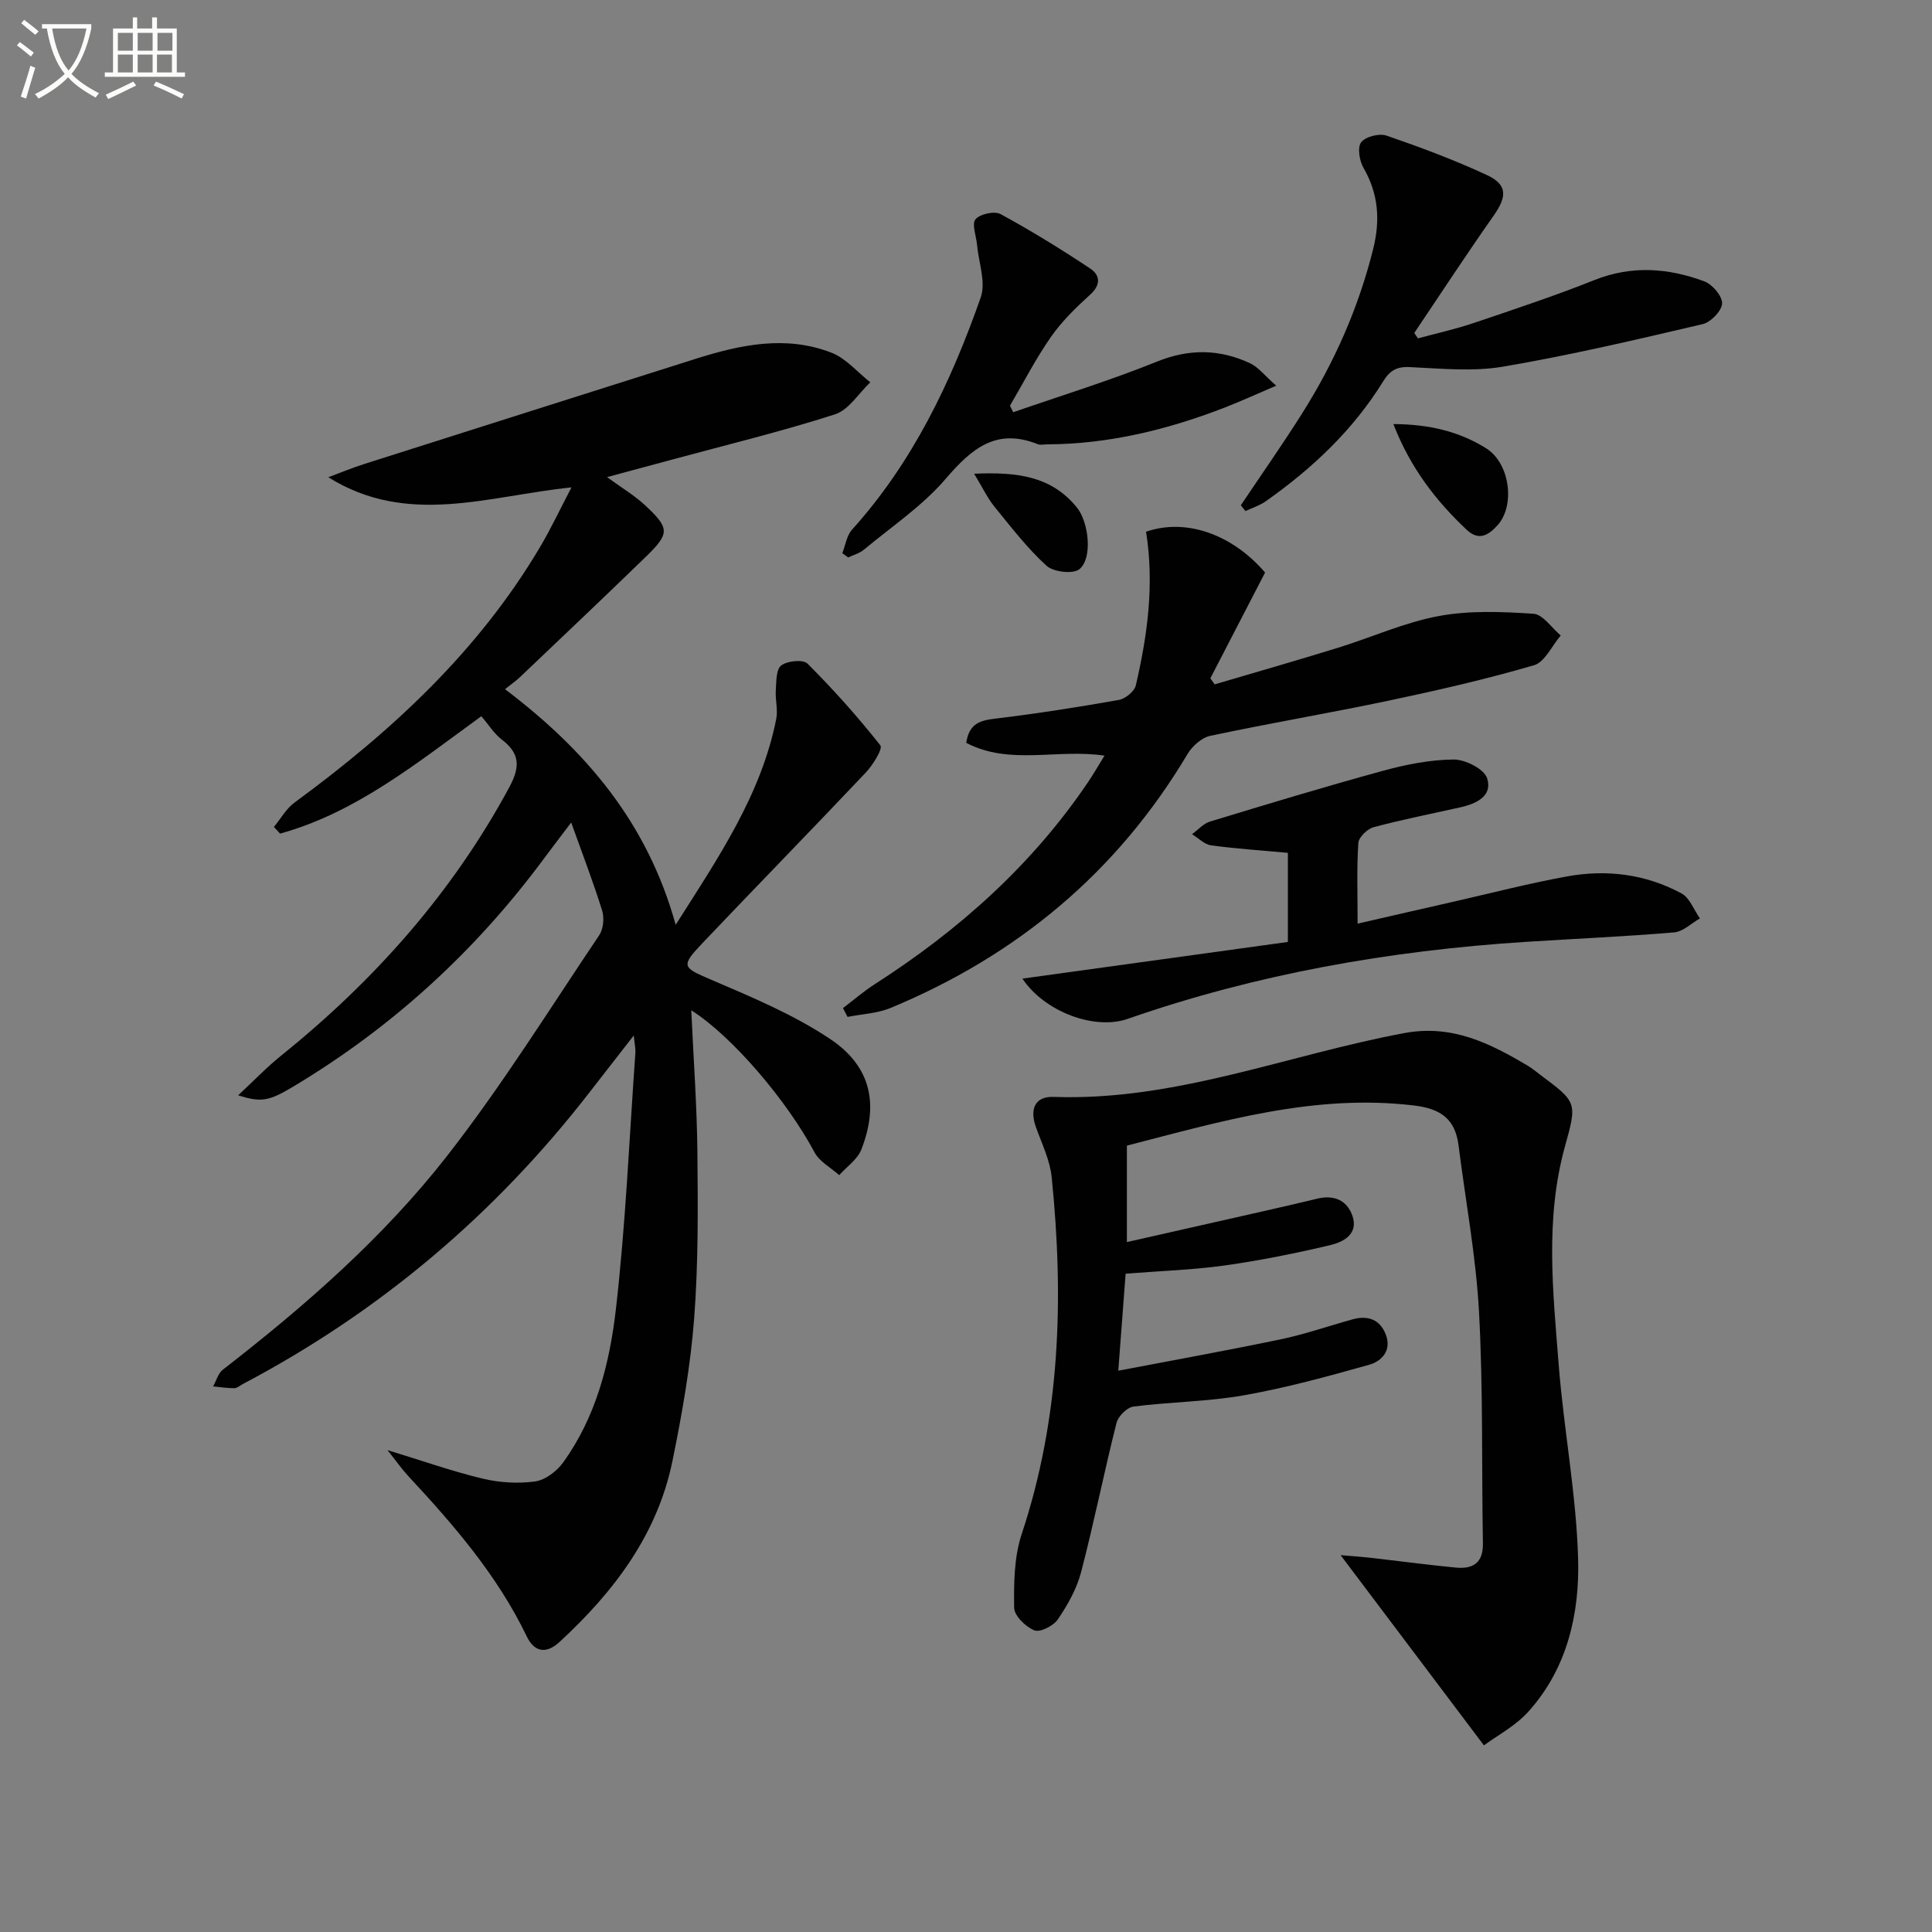
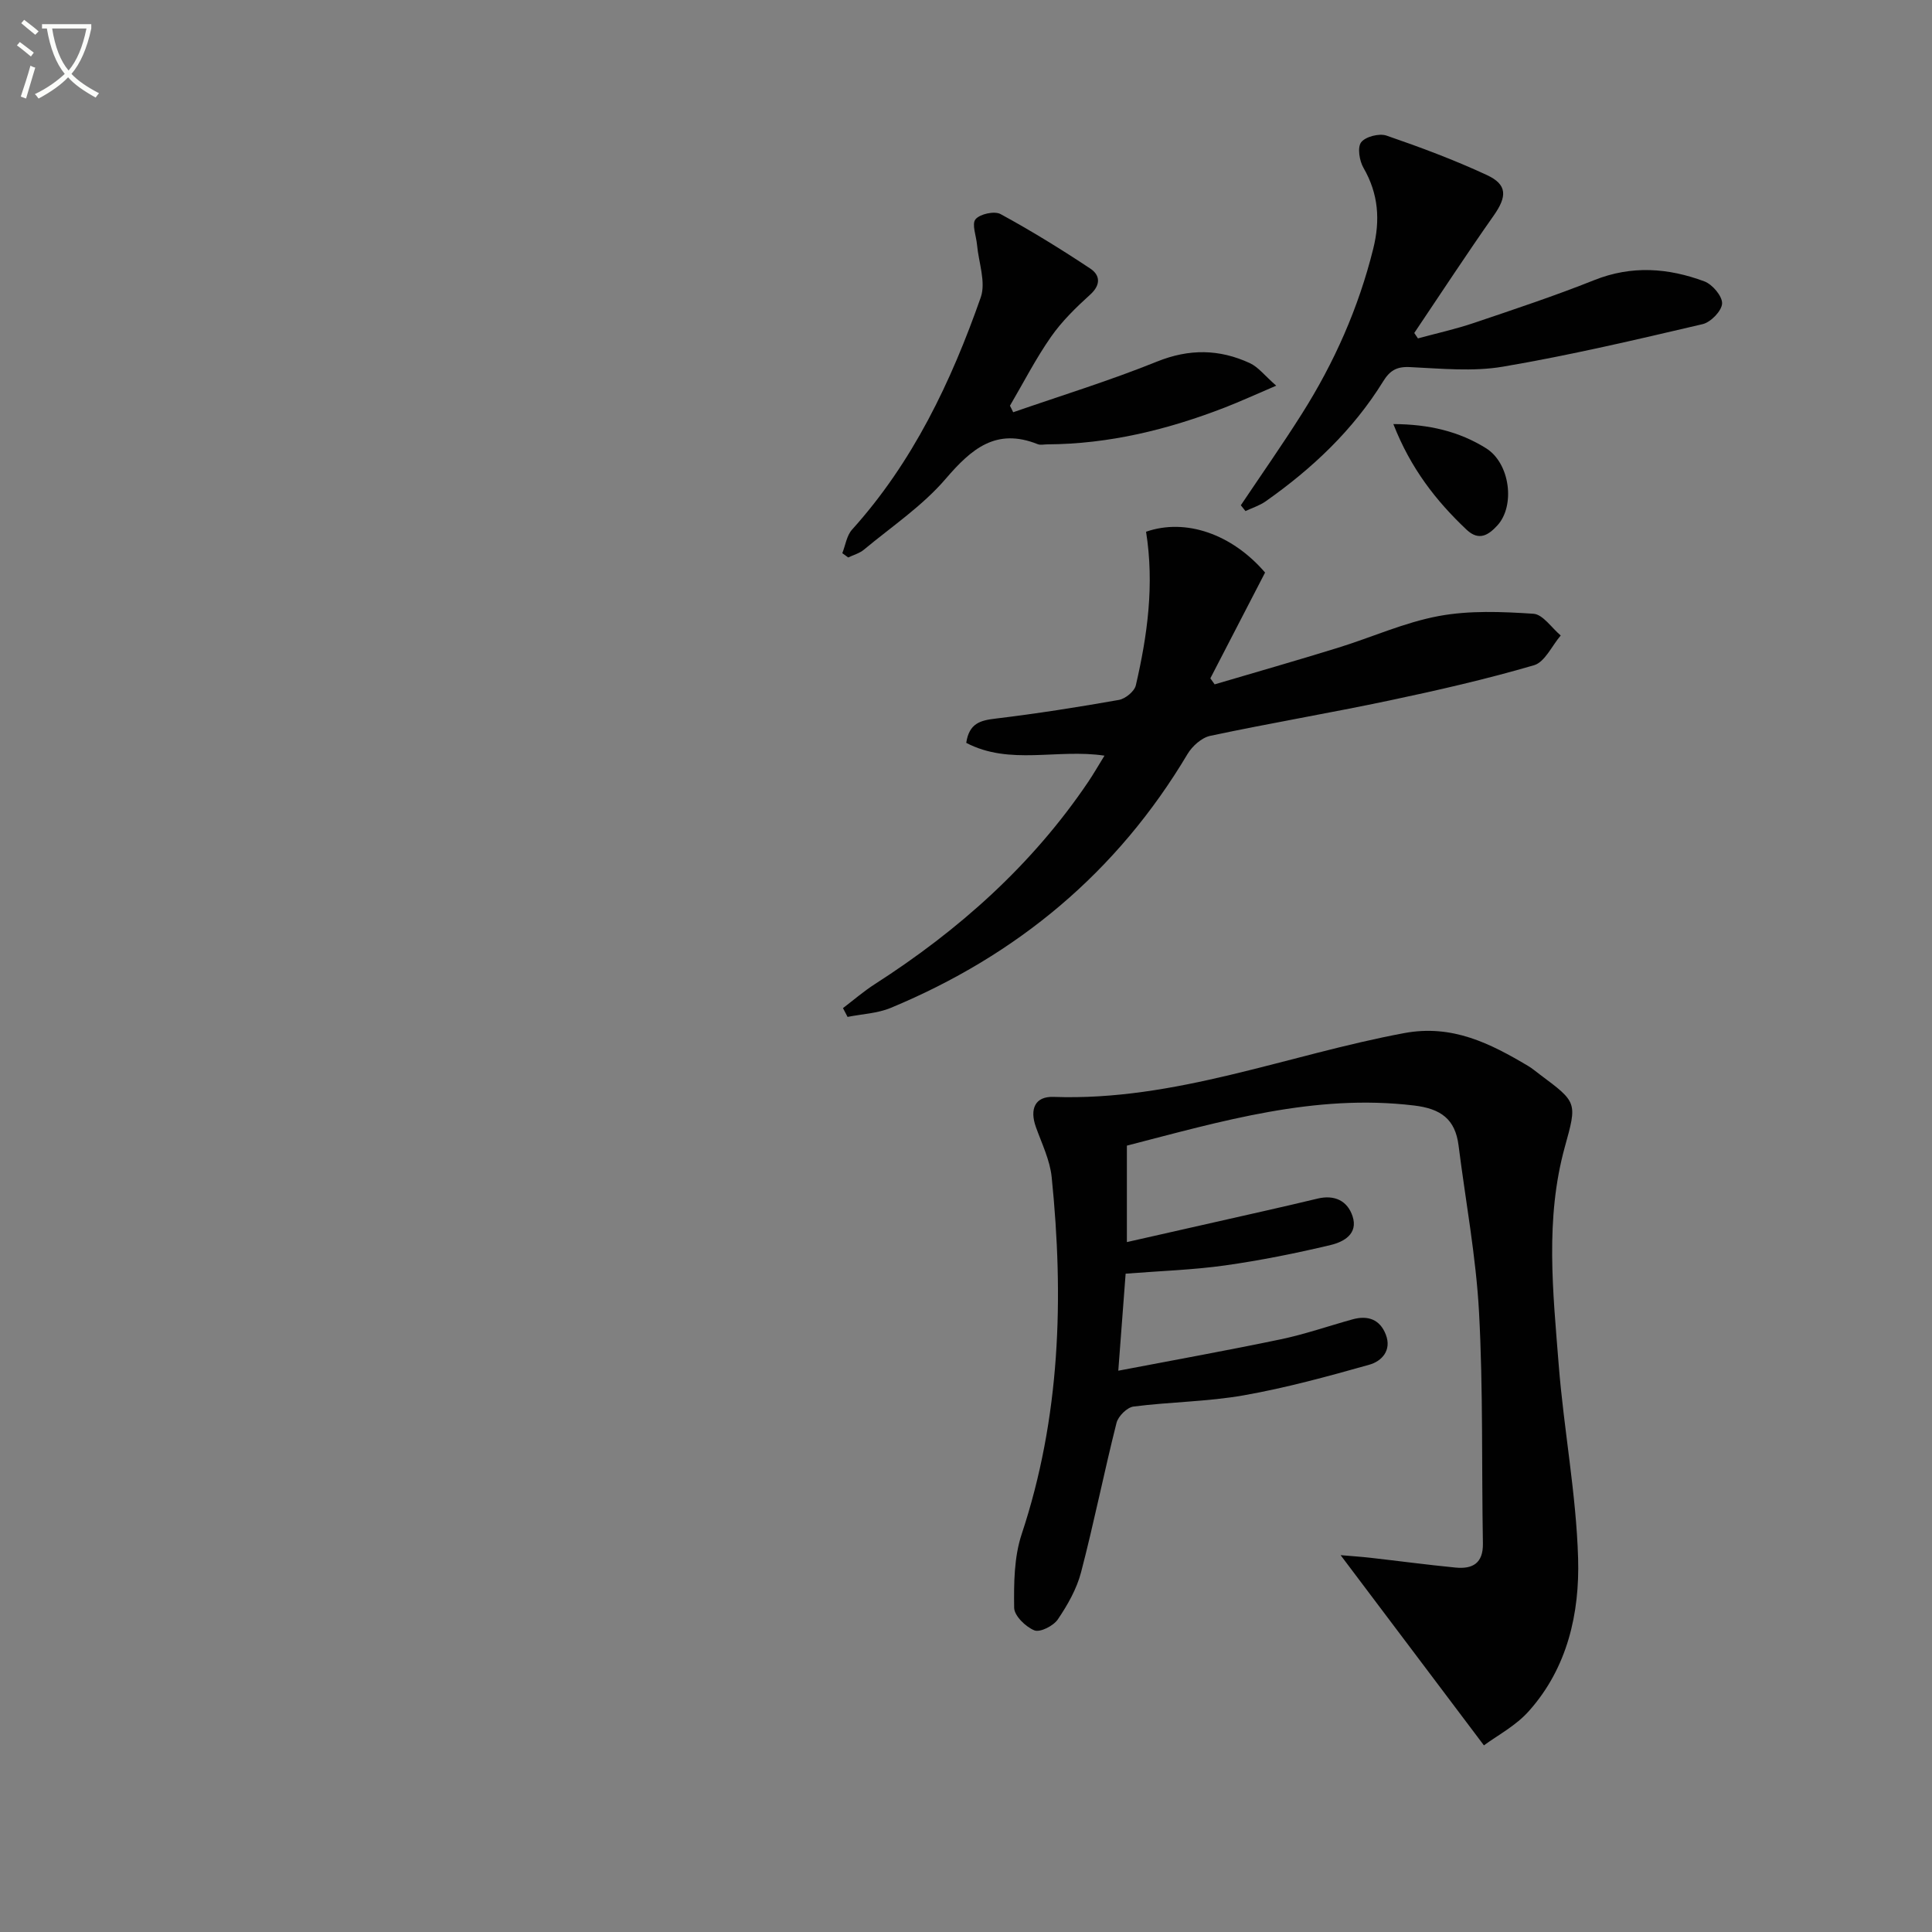
<svg xmlns="http://www.w3.org/2000/svg" enable-background="new 0 0 400 400" viewBox="0 0 400 400">
  <rect x="0" y="0" width="400" height="400" fill="#808080" stroke="none" />
  <path d="m6.4 11.7c-1-.8-1.9-1.6-2.9-2.3l.6-.7c.9.7 1.9 1.4 2.9 2.2zm-2.1 8.3c.7-2.1 1.4-4.2 2-6.4.2.1.6.3 1 .4-.7 2.3-1.3 4.4-1.9 6.4zm3-12.8c-1.1-.9-2.1-1.7-2.9-2.4l.6-.7c1 .8 2 1.5 3 2.4zm1.4-1.3v-.9h10.2v.9c-.9 4.2-2.3 7.3-4.1 9.4 1.3 1.4 3.2 2.7 5.7 4-.2.2-.4.5-.7.9-2.5-1.4-4.4-2.7-5.7-4.2-1.4 1.5-3.5 3-6.1 4.4 0 0 0 0-.1-.1-.3-.4-.5-.7-.7-.8 2.7-1.3 4.7-2.8 6.2-4.2-1.8-2.2-3-5.3-3.7-9.4zm9.2 0h-7.1c.6 3.8 1.7 6.7 3.4 8.7 1.7-2 2.9-4.8 3.7-8.7z" fill="#fbfcfa" />
-   <path d="m31.6 3.6h.9v2.3h4.1v9.1h1.7v.9h-16.6v-.9h1.7v-9.1h4.1v-2.3h.9v2.3h3.1v-2.3zm-4 13.3.6.8c-1.9.9-3.8 1.9-5.8 2.8-.2-.3-.3-.6-.5-.9 2-.9 3.9-1.8 5.7-2.7zm-3.2-10.1v3.7h3.1v-3.7zm0 4.5v3.7h3.1v-3.7zm4.1-4.5v3.7h3.1v-3.7zm0 4.5v3.7h3.1v-3.7zm9.1 9.1c-2.1-1.1-4.1-2-5.8-2.7l.5-.8c2.2.9 4.1 1.8 5.8 2.6zm-1.9-13.6h-3.1v3.7h3.1zm-3.2 4.5v3.7h3.1v-3.7z" fill="#fbfcfa" />
  <g fill="#010101">
-     <path d="m99.65 148.29c-13.68 9.96-26.09 19.99-41.66 24.3-.43-.46-.85-.92-1.28-1.38 1.41-1.7 2.54-3.78 4.27-5.05 20.05-14.7 38.06-31.32 50.86-52.95 2.25-3.81 4.14-7.84 6.48-12.3-17.25 1.76-33.89 8.17-50.35-2.1 2.52-.94 5.01-1.98 7.58-2.79 22.78-7.25 45.56-14.47 68.35-21.69 9.31-2.95 18.77-4.99 28.24-1.31 3.02 1.17 5.38 4.04 8.05 6.13-2.42 2.28-4.47 5.73-7.33 6.64-11.02 3.54-22.29 6.27-33.47 9.3-4.41 1.19-8.82 2.38-13.71 3.69 3.08 2.25 5.67 3.78 7.82 5.78 5.2 4.84 5.21 5.85.17 10.76-8.6 8.35-17.32 16.59-26 24.86-.83.79-1.79 1.45-3.11 2.51 16.71 12.66 29.47 27.59 35.33 48.78 8.97-14.1 17.7-26.97 20.82-42.6.38-1.9-.22-3.97-.09-5.95.12-1.8.05-4.33 1.13-5.15 1.26-.96 4.53-1.28 5.43-.38 5.34 5.34 10.41 11 15.09 16.93.54.69-1.54 4.06-3.01 5.62-11.21 11.86-22.62 23.53-33.86 35.36-4.53 4.77-4.06 5 1.7 7.48 8.49 3.64 17.18 7.25 24.8 12.35 8.46 5.66 10.07 13.48 6.44 22.85-.8 2.06-3.02 3.56-4.59 5.32-1.74-1.55-4.08-2.79-5.11-4.72-5.6-10.53-16.93-23.96-25.52-29.41.46 10 1.17 19.71 1.27 29.42.11 11.45.2 22.95-.67 34.36-.76 9.89-2.5 19.76-4.49 29.5-3.12 15.29-12.14 27.12-23.36 37.48-2.74 2.53-5.2 2.2-6.8-1.11-6.08-12.63-15.09-23.06-24.53-33.2-1.33-1.43-2.45-3.05-4.32-5.39 7.25 2.21 13.39 4.39 19.69 5.9 3.49.84 7.32 1.07 10.86.59 2.11-.29 4.5-2.1 5.81-3.92 6.82-9.42 9.64-20.54 10.93-31.71 2.03-17.64 2.78-35.44 4.04-53.17.06-.78-.14-1.58-.34-3.53-3.49 4.49-6.37 8.17-9.23 11.86-19.57 25.24-43.42 45.39-71.69 60.29-.59.31-1.18.86-1.77.87-1.47.01-2.94-.23-4.4-.37.67-1.18 1.05-2.72 2.04-3.48 17.04-13.21 33.29-27.41 46.53-44.4 11.31-14.52 21.08-30.23 31.37-45.53.86-1.29 1.08-3.57.61-5.09-1.81-5.83-4.01-11.54-6.41-18.25-2.24 2.96-4 5.26-5.73 7.59-14.16 19.1-31.36 34.84-51.77 47.06-5.08 3.04-6.66 3.36-11.45 1.83 3.2-2.97 5.89-5.8 8.91-8.22 19.27-15.53 35.4-33.65 47.22-55.55 2.33-4.32 2.19-7.06-1.65-9.96-1.54-1.21-2.63-3.01-4.14-4.75z" />
    <path d="m307.23 361.36c-10.31-13.69-19.73-26.19-29.67-39.38 2.37.21 4.22.32 6.06.53 5.92.67 11.82 1.46 17.75 2.04 3.5.34 5.72-.88 5.65-4.99-.28-15.94.06-31.92-.8-47.83-.62-11.57-2.79-23.05-4.24-34.57-.69-5.47-3.67-7.62-9.23-8.28-20.57-2.47-39.84 3.26-59.44 8.31v19.97c9.74-2.2 19.06-4.31 28.38-6.42 3.71-.84 7.43-1.7 11.13-2.59 3.46-.82 6.14.43 7.21 3.65 1.22 3.67-1.86 5.33-4.51 5.96-7.24 1.73-14.58 3.2-21.95 4.24-6.56.92-13.23 1.13-20.52 1.7-.47 6.22-.94 12.41-1.52 20.09 11.67-2.23 22.68-4.21 33.63-6.5 5.02-1.05 9.91-2.76 14.86-4.13 3.17-.88 5.69 0 6.9 3.16 1.26 3.26-.85 5.51-3.42 6.23-8.59 2.42-17.23 4.79-26.01 6.34-7.5 1.32-15.22 1.35-22.8 2.32-1.34.17-3.18 2-3.53 3.39-2.59 10.27-4.66 20.68-7.34 30.93-.9 3.45-2.79 6.77-4.81 9.75-.91 1.34-3.66 2.74-4.85 2.27-1.8-.72-4.17-3.02-4.19-4.68-.07-5.08-.02-10.47 1.55-15.22 8.03-24.19 8.76-48.92 6.22-73.93-.36-3.54-2.05-6.96-3.27-10.38-1.33-3.73-.18-6.37 3.64-6.24 25.19.91 48.45-8.71 72.63-13.21 9.92-1.85 17.77 2.12 25.67 6.82.85.51 1.62 1.17 2.42 1.77 7.73 5.76 7.71 5.75 5.16 14.95-4.13 14.92-2.46 30.05-1.28 45.09 1.05 13.4 3.63 26.72 4.02 40.13.33 11.34-2.2 22.63-10.14 31.55-2.72 3.1-6.64 5.14-9.36 7.16z" />
    <path d="m237.28 110.09c8.21-2.86 17.81.49 24.64 8.45-3.76 7.27-7.55 14.58-11.33 21.9.3.42.6.83.89 1.25 8.51-2.51 17.04-4.95 25.51-7.57 6.97-2.15 13.74-5.24 20.86-6.57 6.37-1.19 13.1-.91 19.62-.48 1.98.13 3.78 2.93 5.66 4.5-1.82 2.12-3.28 5.5-5.53 6.16-9.85 2.88-19.89 5.18-29.94 7.3-12.33 2.6-24.77 4.7-37.1 7.32-1.78.38-3.72 2.13-4.7 3.77-14.56 24.47-35.3 41.69-61.44 52.55-2.76 1.15-5.95 1.27-8.94 1.87-.32-.61-.63-1.21-.95-1.82 2.18-1.66 4.27-3.47 6.57-4.95 17.41-11.17 32.59-24.68 44.23-41.93 1.09-1.62 2.06-3.32 3.34-5.39-9.79-1.47-19.62 2.07-28.62-2.65.6-4.06 2.93-4.65 6.05-5.02 8.56-1.03 17.08-2.37 25.56-3.87 1.34-.24 3.21-1.77 3.5-3.01 2.4-10.36 3.86-20.83 2.12-31.81z" />
-     <path d="m211.68 202.61c18.56-2.56 36.7-5.07 54.96-7.59 0-6.92 0-12.64 0-18.45-5.42-.5-10.68-.84-15.9-1.55-1.39-.19-2.63-1.51-3.94-2.31 1.23-.89 2.33-2.19 3.7-2.61 11.9-3.62 23.81-7.23 35.81-10.51 4.76-1.3 9.75-2.3 14.64-2.34 2.41-.02 6.32 1.95 6.94 3.87 1.2 3.69-2.25 5.3-5.58 6.04-5.98 1.33-12 2.52-17.91 4.1-1.31.35-3.09 2.08-3.17 3.27-.35 5.29-.15 10.61-.15 16.7 6.88-1.58 13.25-3.05 19.62-4.49 7.91-1.8 15.78-3.84 23.75-5.29 8.2-1.49 16.29-.48 23.68 3.52 1.71.92 2.57 3.41 3.82 5.18-1.77 1-3.48 2.73-5.33 2.89-10.26.87-20.55 1.31-30.83 1.97-28.11 1.81-55.63 6.64-82.3 15.93-6.9 2.41-17.24-1.47-21.81-8.33z" />
    <path d="m256.9 104.61c4.22-6.3 8.58-12.51 12.63-18.92 6.71-10.6 11.74-21.94 14.78-34.18 1.48-5.94 1.09-11.38-2.01-16.75-.85-1.47-1.3-4.23-.49-5.3.89-1.17 3.74-1.9 5.24-1.39 7.04 2.42 14.05 5.04 20.79 8.17 4.29 1.99 4.18 4.46 1.41 8.4-5.63 8-10.98 16.19-16.44 24.3.25.37.51.75.76 1.12 3.88-1.06 7.82-1.92 11.62-3.21 8.34-2.82 16.7-5.59 24.87-8.85 7.76-3.1 15.33-2.53 22.82.26 1.66.62 3.73 3.07 3.66 4.58-.07 1.53-2.35 3.88-4.03 4.27-13.71 3.21-27.44 6.44-41.32 8.8-6.27 1.07-12.88.39-19.32.09-2.75-.13-4.14.75-5.52 2.99-6.23 10.07-14.68 18.03-24.3 24.8-1.25.88-2.78 1.36-4.19 2.02-.31-.38-.63-.79-.96-1.2z" />
-     <path d="m209.77 85.35c9.94-3.45 20.03-6.55 29.78-10.49 6.68-2.69 12.92-2.59 19.21.32 1.76.81 3.07 2.58 5.47 4.67-4.29 1.83-7.4 3.26-10.58 4.5-11.84 4.59-24.03 7.59-36.82 7.65-.67 0-1.41.19-1.99-.04-8.6-3.44-13.71.95-19.06 7.19-4.8 5.6-11.17 9.87-16.91 14.65-.91.76-2.17 1.09-3.26 1.62-.41-.3-.81-.6-1.22-.89.65-1.64.91-3.65 2.02-4.88 12.6-13.97 20.5-30.59 26.64-48.07 1.11-3.16-.44-7.26-.77-10.92-.16-1.81-1.13-4.27-.31-5.26.91-1.1 3.92-1.76 5.18-1.08 6.36 3.46 12.55 7.28 18.59 11.29 2.01 1.34 2.24 3.33-.02 5.38-2.95 2.67-5.87 5.52-8.13 8.76-3.16 4.52-5.69 9.48-8.49 14.25.24.44.45.9.67 1.35z" />
+     <path d="m209.77 85.35c9.94-3.45 20.03-6.55 29.78-10.49 6.68-2.69 12.92-2.59 19.21.32 1.76.81 3.07 2.58 5.47 4.67-4.29 1.83-7.4 3.26-10.58 4.5-11.84 4.59-24.03 7.59-36.82 7.65-.67 0-1.41.19-1.99-.04-8.6-3.44-13.71.95-19.06 7.19-4.8 5.6-11.17 9.87-16.91 14.65-.91.76-2.17 1.09-3.26 1.62-.41-.3-.81-.6-1.22-.89.65-1.64.91-3.65 2.02-4.88 12.6-13.97 20.5-30.59 26.64-48.07 1.11-3.16-.44-7.26-.77-10.92-.16-1.81-1.13-4.27-.31-5.26.91-1.1 3.92-1.76 5.18-1.08 6.36 3.46 12.55 7.28 18.59 11.29 2.01 1.34 2.24 3.33-.02 5.38-2.95 2.67-5.87 5.52-8.13 8.76-3.16 4.52-5.69 9.48-8.49 14.25.24.44.45.9.67 1.35" />
    <path d="m288.48 87.8c7.38.03 13.64 1.53 19.2 5.01 4.98 3.11 6.06 11.91 2.34 15.97-1.83 1.99-3.81 3.31-6.38.89-6.34-5.99-11.59-12.72-15.16-21.87z" />
-     <path d="m201.69 98.08c8.9-.39 16 .48 21.29 7.02 2.41 2.97 3.31 10.46.49 12.75-1.31 1.06-5.38.58-6.8-.72-4-3.64-7.35-8.02-10.79-12.24-1.42-1.74-2.39-3.83-4.19-6.81z" />
  </g>
</svg>